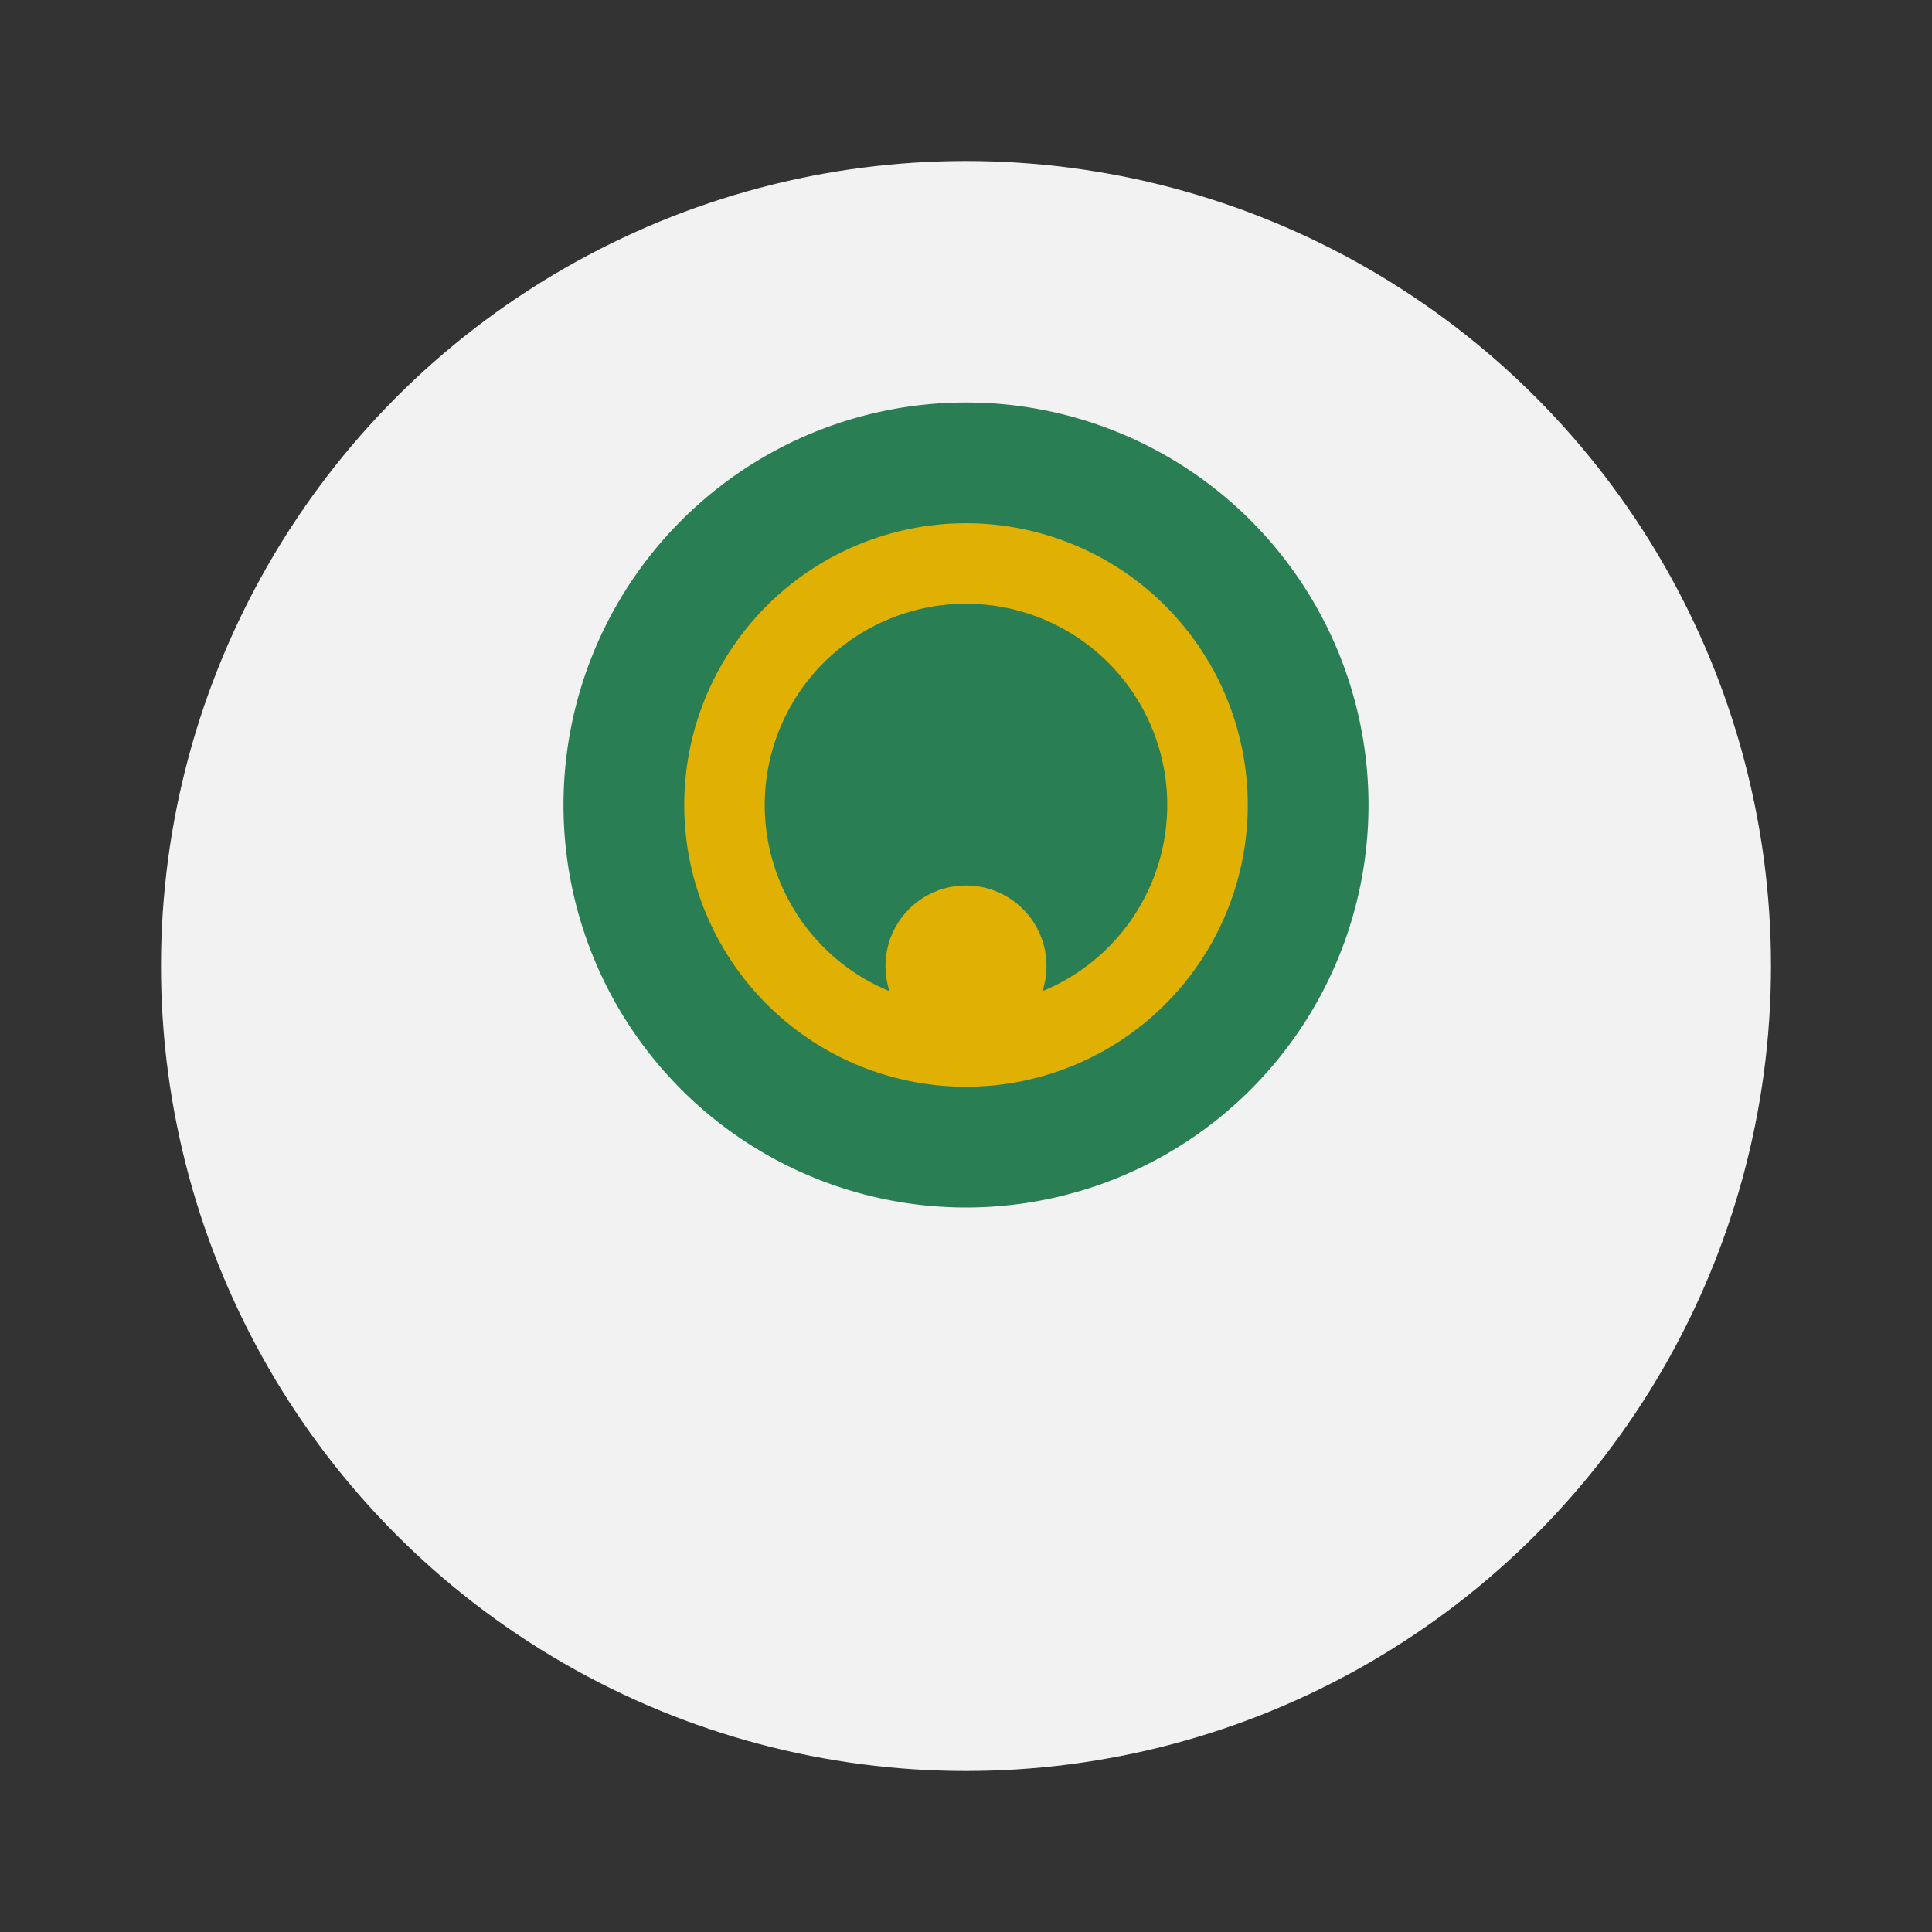
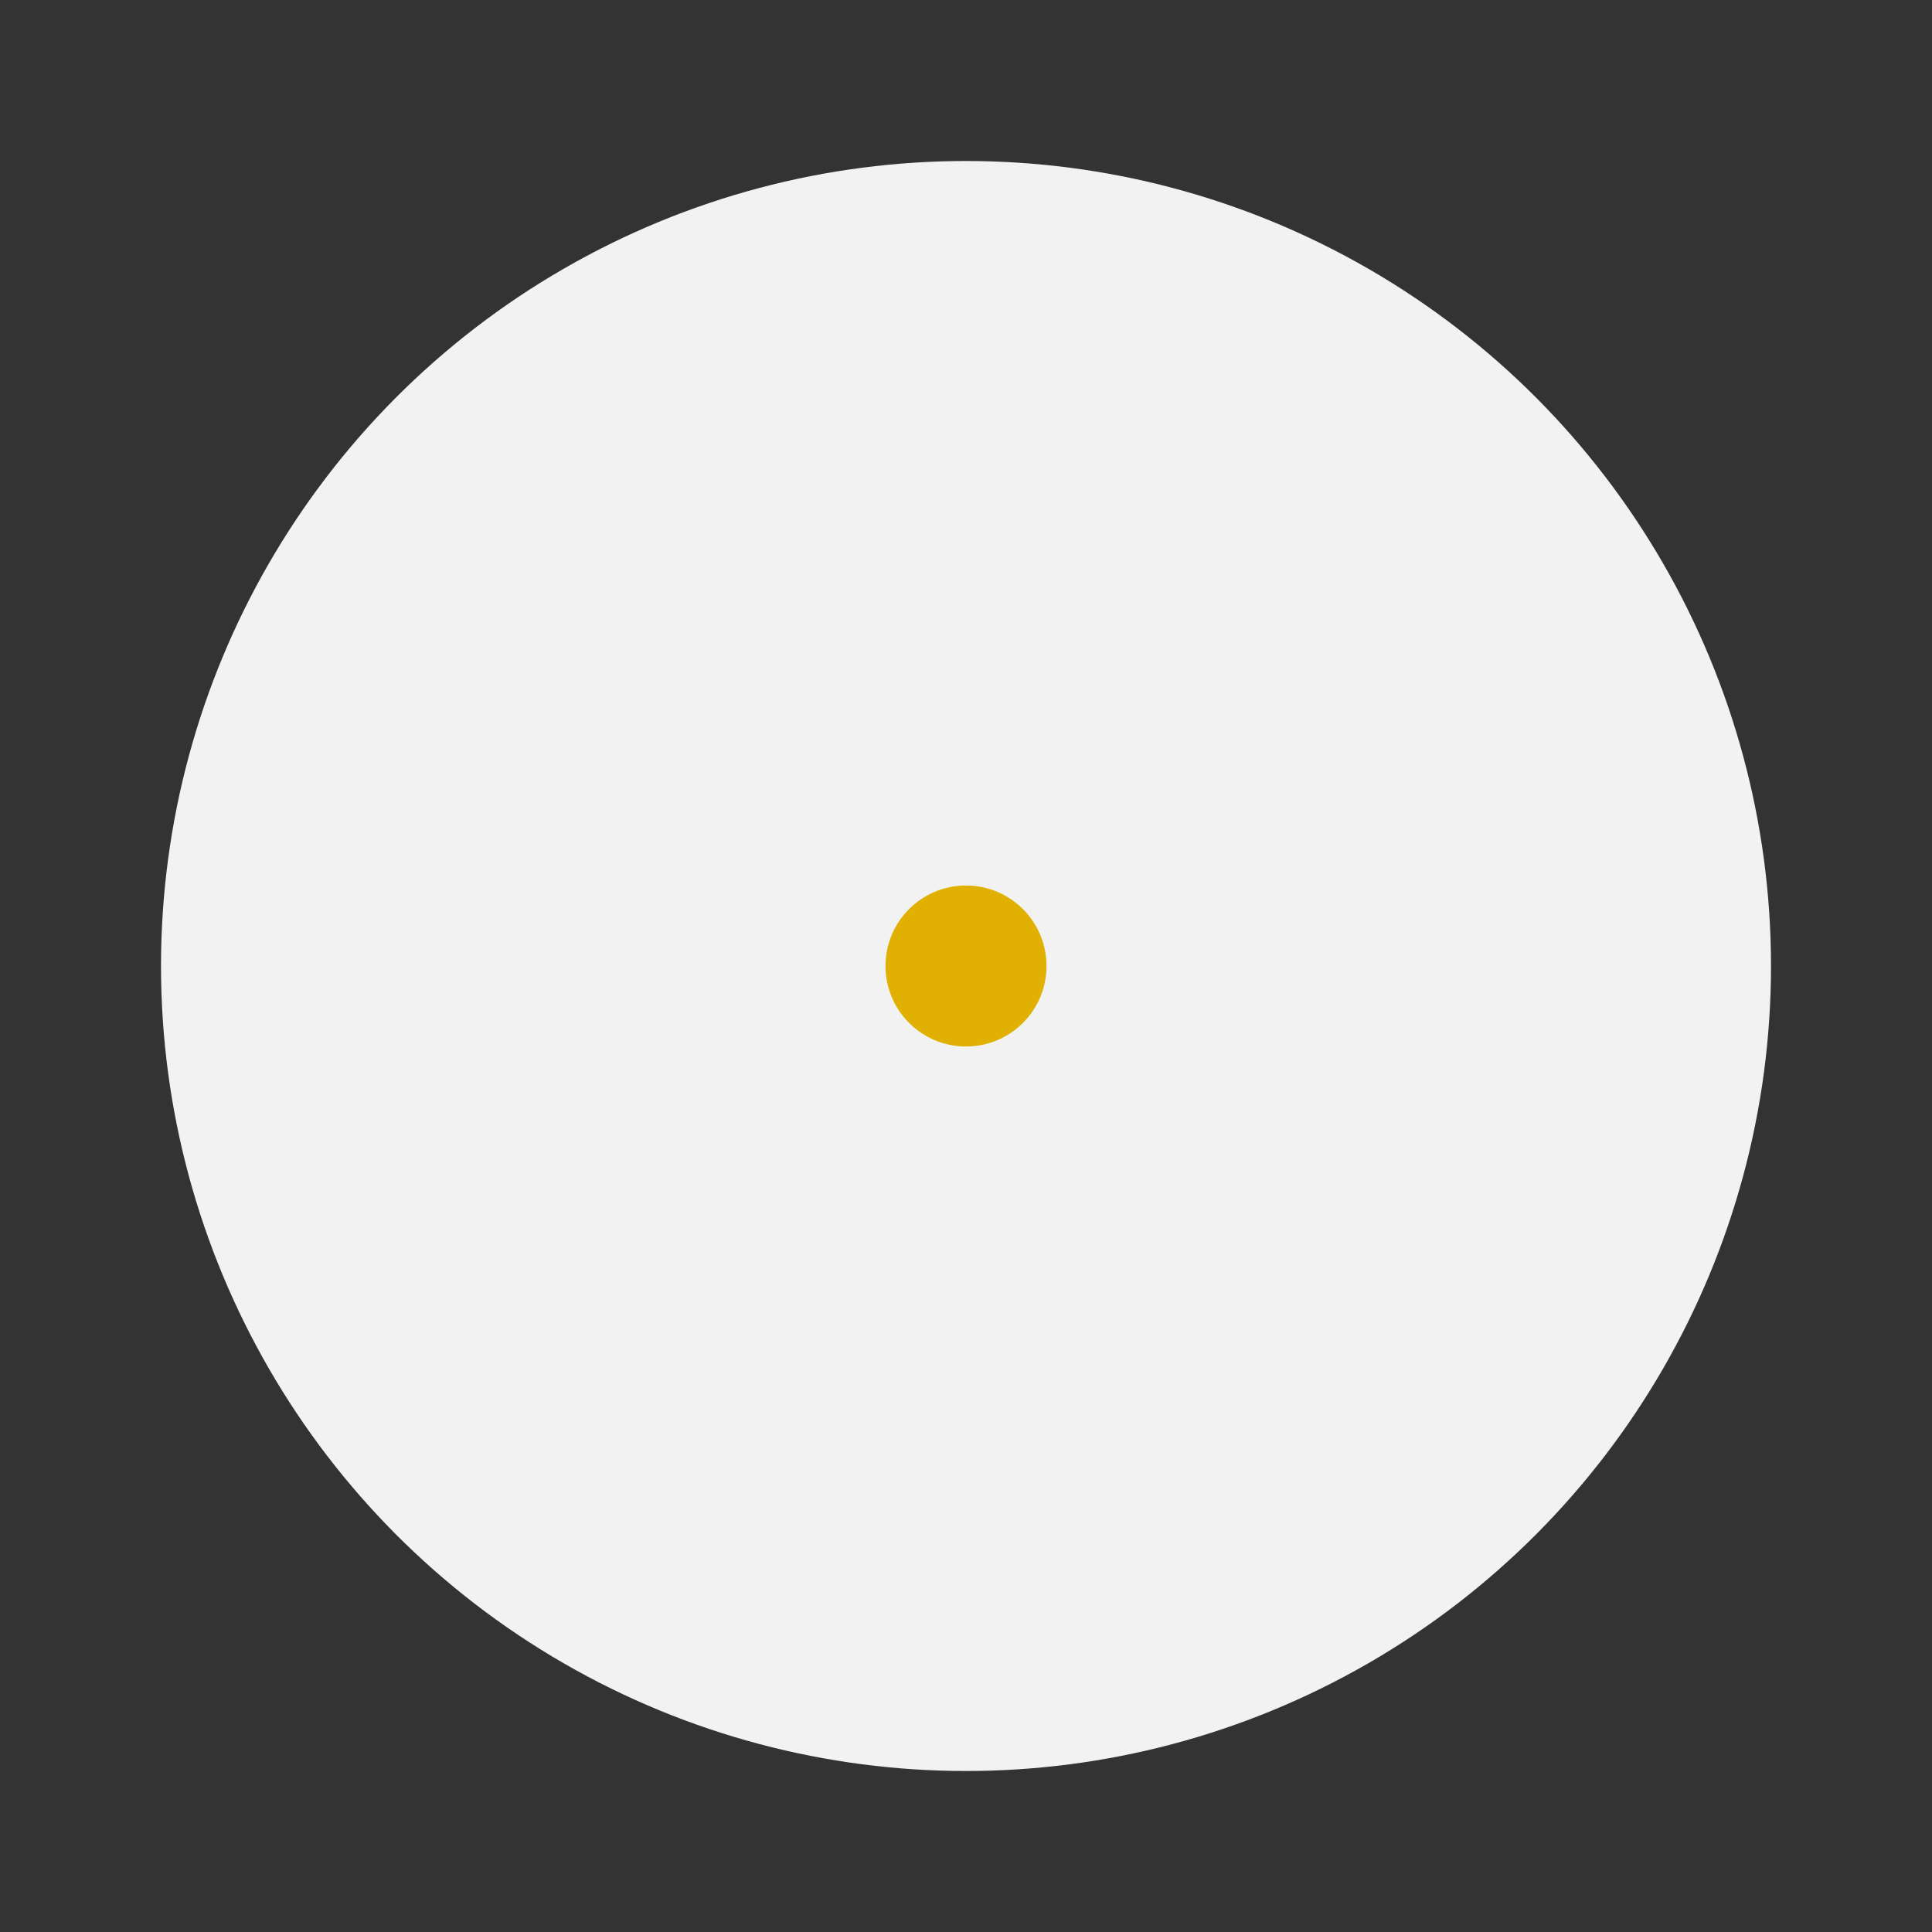
<svg xmlns="http://www.w3.org/2000/svg" width="48" height="48" viewBox="0 0 48 48">
  <rect x="0" y="0" width="48" height="48" fill="#333333" stroke="none" />
  <circle cx="24" cy="24" r="20" fill="#F2F2F2" />
-   <path d="M24 10a10 10 0 0 1 0 20 10 10 0 0 1 0-20z" fill="#297F53" />
-   <path d="M24 14a6 6 0 0 1 0 12 6 6 0 0 1 0-12z" fill="none" stroke="#E0B102" stroke-width="2" />
  <circle cx="24" cy="24" r="2" fill="#E0B102" />
</svg>